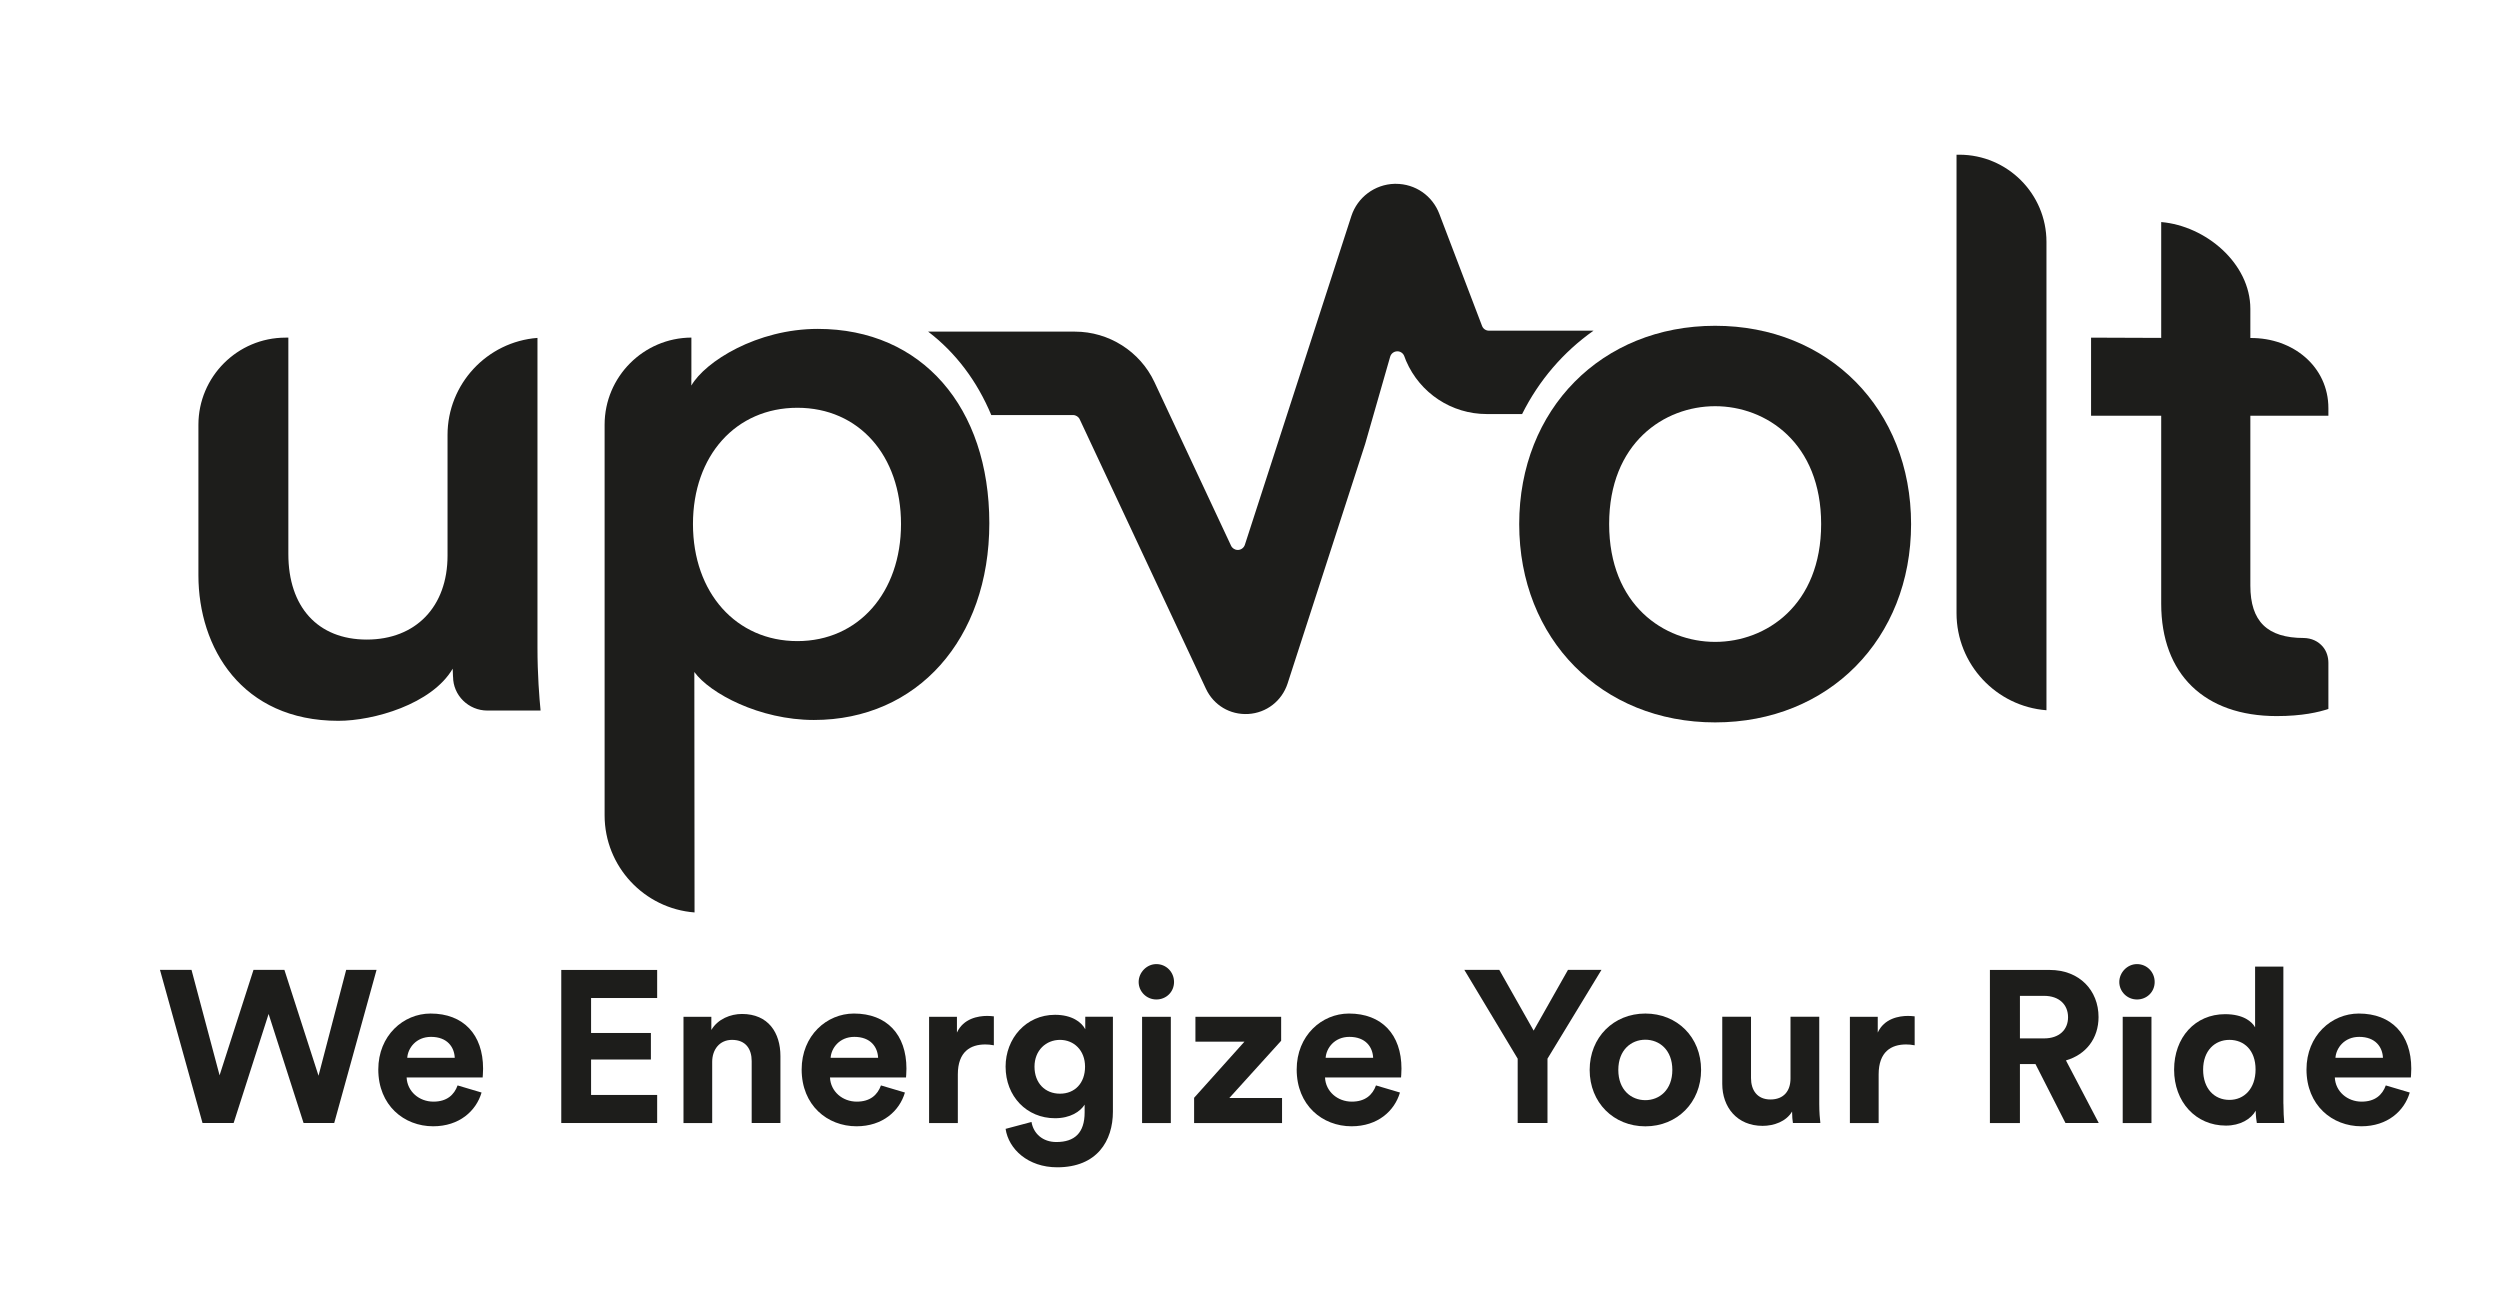
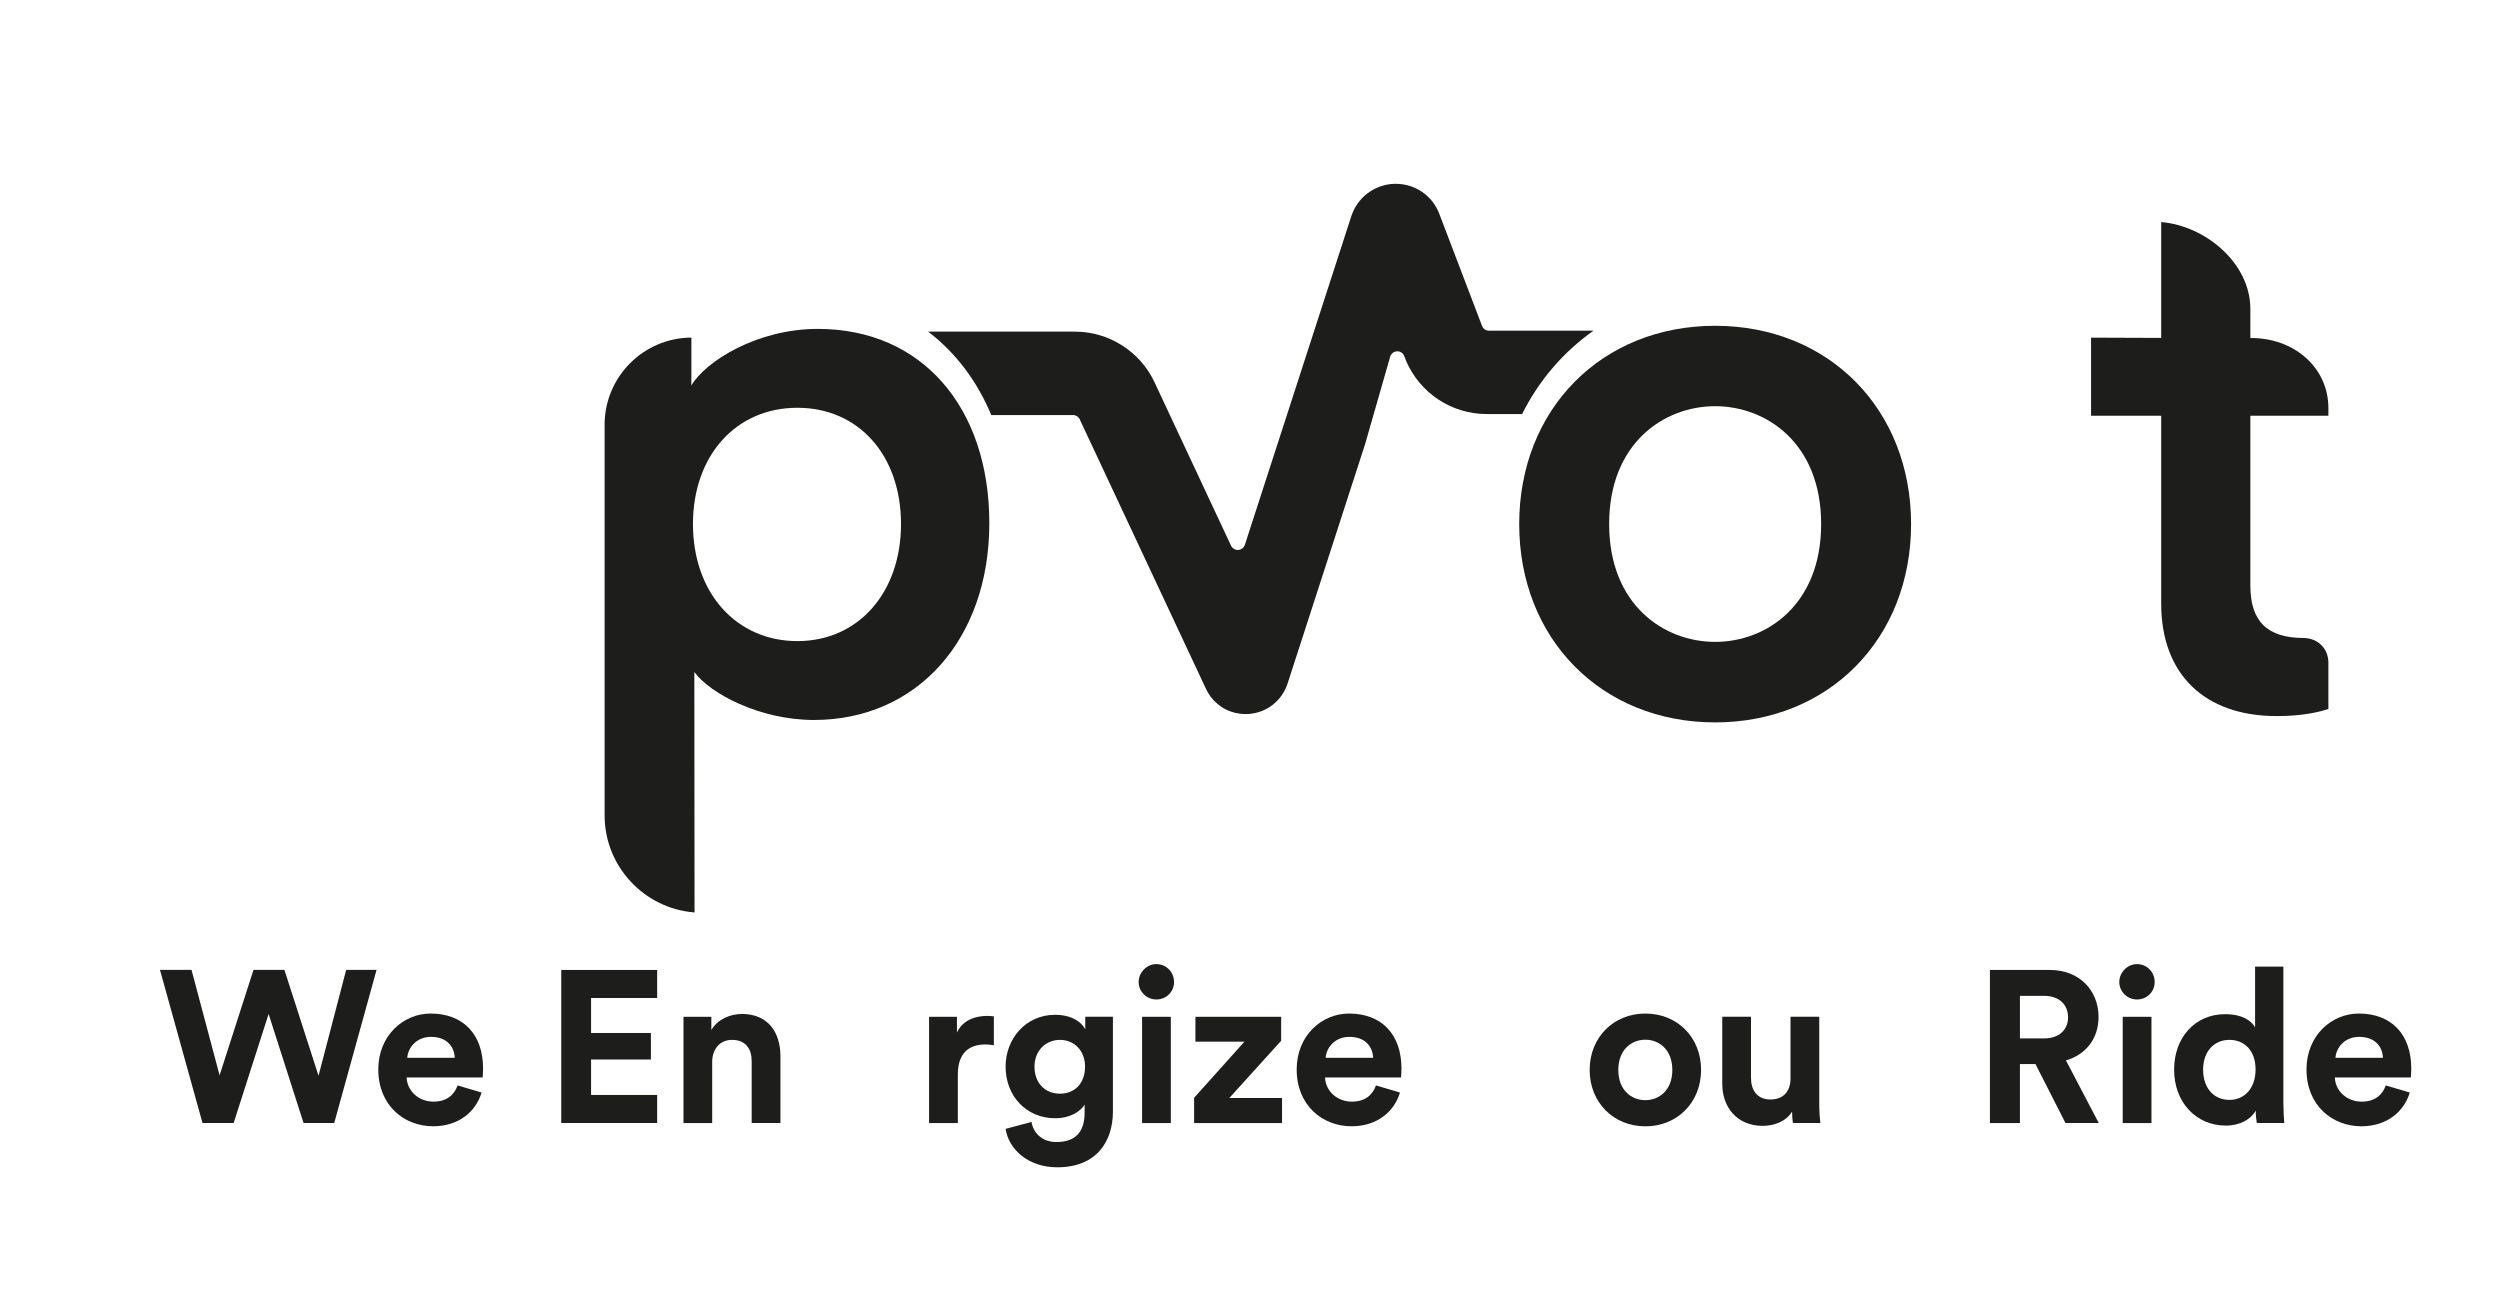
<svg xmlns="http://www.w3.org/2000/svg" id="Ebene_1" data-name="Ebene 1" viewBox="0 0 474.77 244.91">
  <defs>
    <style>
      .cls-1 {
        fill: #1d1d1b;
        stroke-width: 0px;
      }
    </style>
  </defs>
  <g>
-     <path class="cls-1" d="m86.04,128.51c0,3.54,2.93,6.43,6.52,6.43h10.1c-.24-2.43-.59-6.84-.59-11.91v-58.86c-9.54.73-17.08,8.72-17.08,18.44v22.91c0,9.68-6.02,15.94-15.34,15.94s-14.89-6.22-14.89-16.24v-41.1h-.53c-9.12,0-16.55,7.42-16.55,16.55v28.59c0,13.75,8.22,27.63,26.58,27.63,6.65,0,17.74-3.13,21.71-9.9l.06,1.53Z" />
    <path class="cls-1" d="m131.3,71.68v-7.57c-9.09.04-16.48,7.45-16.48,16.55v74.18c0,9.72,7.54,17.71,17.08,18.44l-.04-45.66c2.95,4.06,12.39,9.11,22.71,9.11,19.62,0,33.31-15.36,33.31-37.36s-12.78-36.91-32.57-36.91c-11.54,0-21.37,6.18-24.02,10.76v-1.54Zm.3,27.84c0-13,8.15-22.08,19.83-22.08s19.68,9.08,19.68,22.08-8.09,22.23-19.68,22.23-19.83-9.14-19.83-22.23Z" />
    <path class="cls-1" d="m325.72,61.87c-21.56,0-37.21,15.84-37.21,37.66s15.65,37.66,37.21,37.66,37.21-15.84,37.21-37.66-15.65-37.66-37.21-37.66Zm0,60.03c-9.7,0-20.13-7-20.13-22.38s10.43-22.38,20.13-22.38,20.13,7,20.13,22.38-10.43,22.38-20.13,22.38Z" />
-     <path class="cls-1" d="m372.09,29.38h-.53v87.06c0,9.72,7.54,17.71,17.08,18.44V45.93c0-9.12-7.42-16.55-16.55-16.55Z" />
    <path class="cls-1" d="m410.43,62.75v-20.58c8.46.72,16.93,7.84,16.93,16.49v5.53c8.15-.07,14.82,5.47,14.82,13.33v1.43h-14.82v32.26c0,6.79,3.21,9.95,10.17,9.95h0c1.44.03,2.73.6,3.64,1.71.69.84,1.01,1.93,1.01,3.02v8.74c-1.79.61-4.96,1.36-9.81,1.36-13.74,0-21.94-7.98-21.94-21.34v-35.7h-13.32v-14.83l13.32.05v-1.42Z" />
    <path class="cls-1" d="m282.77,62.8c-.59,0-1.12-.36-1.32-.91l-8.11-21.27c-1.32-3.47-4.57-5.71-8.27-5.71h-.24c-3.75.1-7.04,2.56-8.2,6.13l-20.22,62.42c-.18.55-.68.94-1.26.98-.03,0-.06,0-.09,0-.55,0-1.05-.32-1.28-.82l-14.54-31.05c-2.73-5.83-8.65-9.59-15.09-9.59h-27.89c5.19,3.95,9.27,9.33,11.99,15.84h15.52c.55,0,1.05.32,1.28.82l23.96,51.15c1.46,3.12,4.56,5,8.05,4.8,3.44-.2,6.36-2.46,7.45-5.75l14.74-45.52,4.75-16.57c.17-.59.69-1,1.3-1.03.6-.04,1.17.34,1.38.91l.35.91c2.65,6.14,8.65,10.09,15.31,10.09h6.72c3.19-6.39,7.83-11.79,13.56-15.83h-19.87Z" />
  </g>
  <g>
    <path class="cls-1" d="m65.73,184.19h5.78l-8.04,29.08h-5.82l-6.64-20.71-6.64,20.71h-5.91l-8.08-29.08h5.99l5.33,20.02,6.44-20.02h5.87l6.48,20.1,5.25-20.1Z" />
    <path class="cls-1" d="m91.45,207.49c-1.03,3.49-4.22,6.4-9.19,6.4-5.54,0-10.42-3.98-10.42-10.79,0-6.44,4.76-10.62,9.93-10.62,6.23,0,9.97,3.98,9.97,10.46,0,.78-.08,1.6-.08,1.68h-14.44c.12,2.67,2.38,4.59,5.09,4.59,2.54,0,3.94-1.27,4.59-3.08l4.55,1.35Zm-5.09-6.6c-.08-2.01-1.39-3.98-4.51-3.98-2.83,0-4.39,2.13-4.51,3.98h9.02Z" />
    <path class="cls-1" d="m106.59,213.28v-29.08h18.21v5.33h-12.55v6.64h11.36v5.04h-11.36v6.73h12.55v5.33h-18.21Z" />
    <path class="cls-1" d="m135.26,213.28h-5.46v-20.18h5.29v2.5c1.23-2.09,3.65-3.04,5.82-3.04,5,0,7.3,3.57,7.3,8v12.71h-5.46v-11.77c0-2.26-1.11-4.02-3.73-4.02-2.38,0-3.77,1.85-3.77,4.18v11.61Z" />
-     <path class="cls-1" d="m171.85,207.49c-1.03,3.49-4.22,6.4-9.19,6.4-5.54,0-10.42-3.98-10.42-10.79,0-6.44,4.76-10.62,9.93-10.62,6.23,0,9.97,3.98,9.97,10.46,0,.78-.08,1.6-.08,1.68h-14.44c.12,2.67,2.38,4.59,5.09,4.59,2.54,0,3.94-1.27,4.59-3.08l4.55,1.35Zm-5.09-6.6c-.08-2.01-1.39-3.98-4.51-3.98-2.83,0-4.39,2.13-4.51,3.98h9.02Z" />
    <path class="cls-1" d="m188.75,198.51c-.62-.12-1.15-.16-1.64-.16-2.79,0-5.21,1.35-5.21,5.7v9.23h-5.46v-20.18h5.29v2.99c1.23-2.67,4.02-3.16,5.74-3.16.45,0,.86.04,1.27.08v5.5Z" />
    <path class="cls-1" d="m195.89,213.07c.37,2.21,2.13,3.81,4.72,3.81,3.45,0,5.37-1.72,5.37-5.62v-1.48c-.82,1.31-2.71,2.58-5.62,2.58-5.37,0-9.39-4.14-9.39-9.8,0-5.33,3.86-9.84,9.39-9.84,3.2,0,5.04,1.39,5.74,2.75v-2.38h5.25v18.01c0,5.54-2.99,10.58-10.58,10.58-5.54,0-9.23-3.45-9.8-7.3l4.92-1.31Zm10.17-10.5c0-3.12-2.13-5.09-4.76-5.09s-4.84,1.97-4.84,5.09,2.01,5.13,4.84,5.13,4.76-2.01,4.76-5.13Z" />
    <path class="cls-1" d="m219.6,183.09c1.89,0,3.36,1.52,3.36,3.4s-1.48,3.32-3.36,3.32-3.36-1.52-3.36-3.32,1.52-3.4,3.36-3.4Zm-2.71,30.19v-20.18h5.46v20.18h-5.46Z" />
    <path class="cls-1" d="m226.77,213.28v-4.8l9.56-10.66h-9.31v-4.72h16.28v4.55l-9.84,10.87h10.01v4.76h-16.69Z" />
    <path class="cls-1" d="m265.86,207.49c-1.03,3.49-4.22,6.4-9.19,6.4-5.54,0-10.42-3.98-10.42-10.79,0-6.44,4.76-10.62,9.93-10.62,6.23,0,9.97,3.98,9.97,10.46,0,.78-.08,1.6-.08,1.68h-14.44c.12,2.67,2.38,4.59,5.09,4.59,2.54,0,3.94-1.27,4.59-3.08l4.55,1.35Zm-5.09-6.6c-.08-2.01-1.39-3.98-4.51-3.98-2.83,0-4.39,2.13-4.51,3.98h9.02Z" />
-     <path class="cls-1" d="m278.09,184.19h6.64l6.52,11.53,6.52-11.53h6.36l-10.25,16.86v12.22h-5.66v-12.22l-10.13-16.86Z" />
    <path class="cls-1" d="m323.05,203.19c0,6.19-4.55,10.71-10.58,10.71s-10.58-4.51-10.58-10.71,4.55-10.71,10.58-10.71,10.58,4.47,10.58,10.71Zm-5.46,0c0-3.81-2.46-5.74-5.13-5.74s-5.13,1.93-5.13,5.74,2.46,5.74,5.13,5.74,5.13-1.93,5.13-5.74Z" />
    <path class="cls-1" d="m340.32,211.1c-1.11,1.89-3.45,2.71-5.58,2.71-4.88,0-7.67-3.57-7.67-7.96v-12.76h5.46v11.65c0,2.26,1.15,4.06,3.69,4.06s3.81-1.64,3.81-3.98v-11.73h5.46v16.53c0,1.56.12,2.95.21,3.65h-5.21c-.08-.41-.16-1.35-.16-2.17Z" />
-     <path class="cls-1" d="m363.62,198.51c-.62-.12-1.15-.16-1.64-.16-2.79,0-5.21,1.35-5.21,5.7v9.23h-5.46v-20.18h5.29v2.99c1.23-2.67,4.02-3.16,5.74-3.16.45,0,.86.04,1.27.08v5.5Z" />
    <path class="cls-1" d="m386.55,202.08h-2.95v11.2h-5.7v-29.08h11.36c5.66,0,9.27,3.9,9.27,8.94,0,4.06-2.38,7.14-6.19,8.24l6.23,11.89h-6.32l-5.7-11.2Zm1.64-4.88c2.87,0,4.55-1.64,4.55-4.02s-1.68-4.06-4.55-4.06h-4.59v8.08h4.59Z" />
    <path class="cls-1" d="m405.83,183.09c1.89,0,3.36,1.52,3.36,3.4s-1.48,3.32-3.36,3.32-3.36-1.52-3.36-3.32,1.52-3.4,3.36-3.4Zm-2.71,30.19v-20.18h5.46v20.18h-5.46Z" />
    <path class="cls-1" d="m433.64,209.62c0,1.35.08,2.83.16,3.65h-5.21c-.08-.41-.21-1.39-.21-2.34-.9,1.6-2.95,2.83-5.66,2.83-5.74,0-9.84-4.51-9.84-10.62s3.98-10.54,9.68-10.54c3.49,0,5.13,1.44,5.7,2.5v-11.53h5.37v26.04Zm-10.25-.74c2.79,0,4.96-2.13,4.96-5.78s-2.17-5.62-4.96-5.62-5,2.05-5,5.66,2.13,5.74,5,5.74Z" />
    <path class="cls-1" d="m457.63,207.49c-1.03,3.49-4.22,6.4-9.19,6.4-5.54,0-10.42-3.98-10.42-10.79,0-6.44,4.76-10.62,9.93-10.62,6.23,0,9.97,3.98,9.97,10.46,0,.78-.08,1.6-.08,1.68h-14.44c.12,2.67,2.38,4.59,5.09,4.59,2.54,0,3.94-1.27,4.59-3.08l4.55,1.35Zm-5.09-6.6c-.08-2.01-1.39-3.98-4.51-3.98-2.83,0-4.39,2.13-4.51,3.98h9.02Z" />
  </g>
</svg>